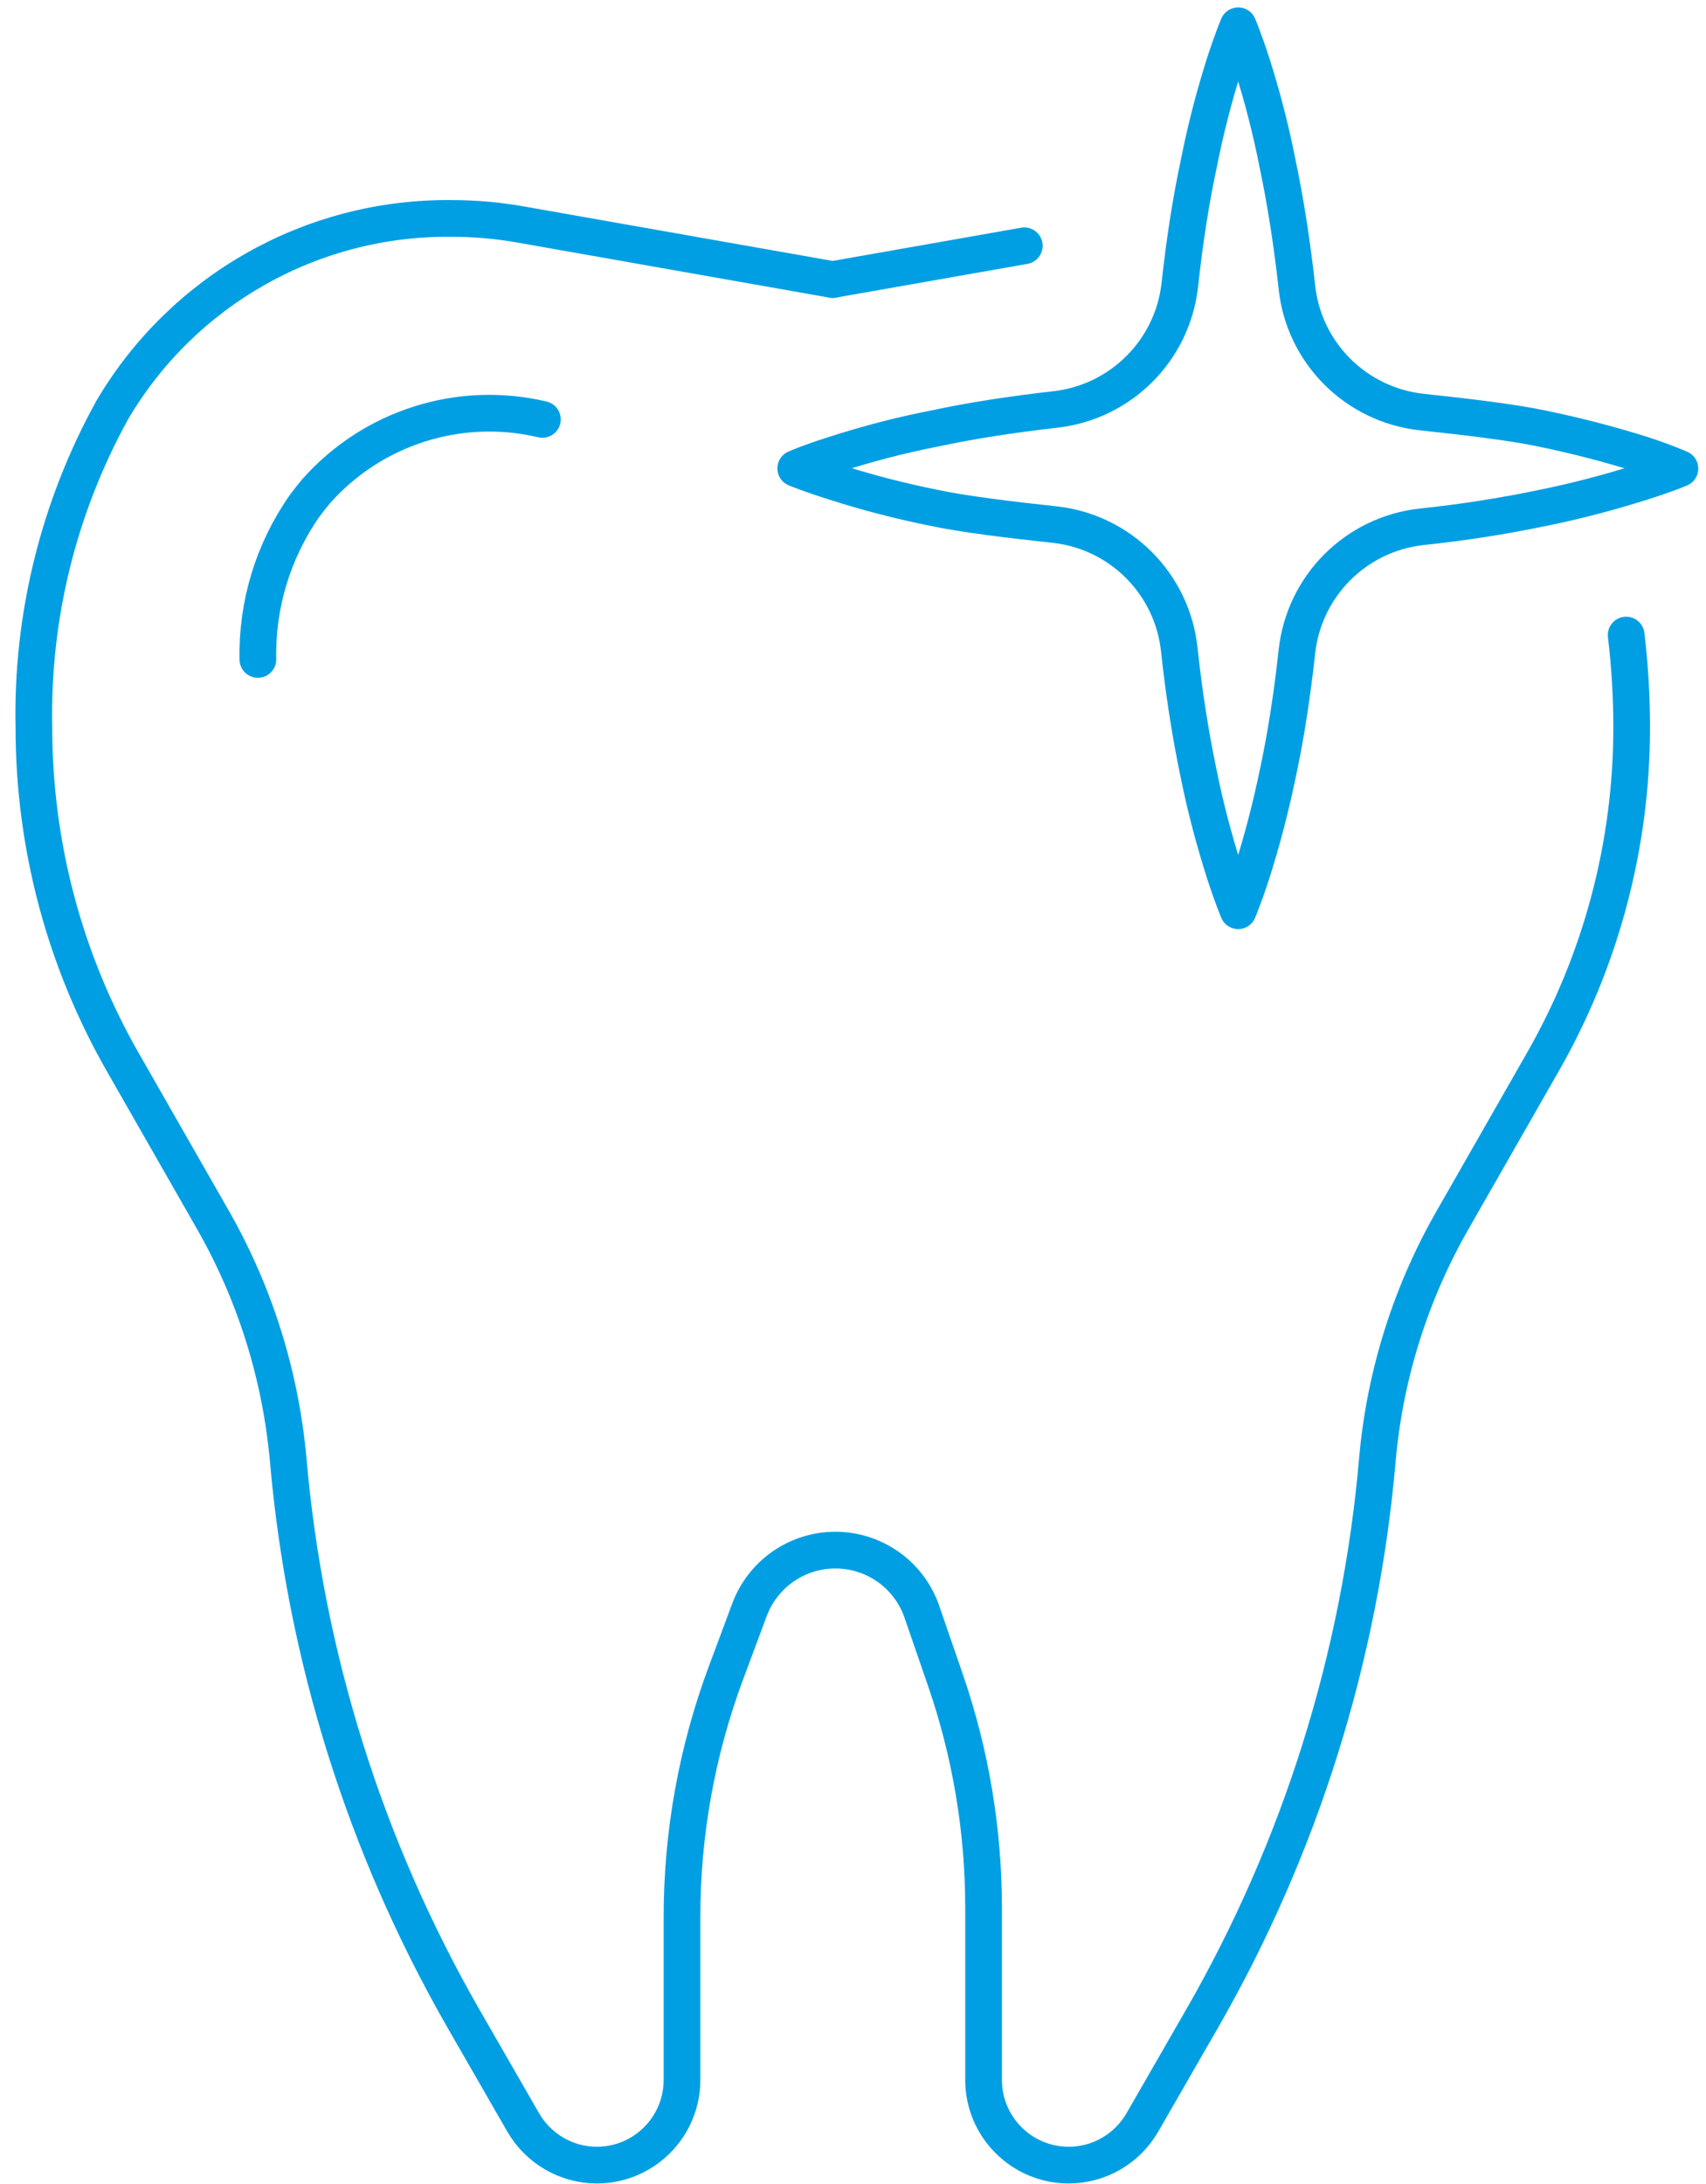
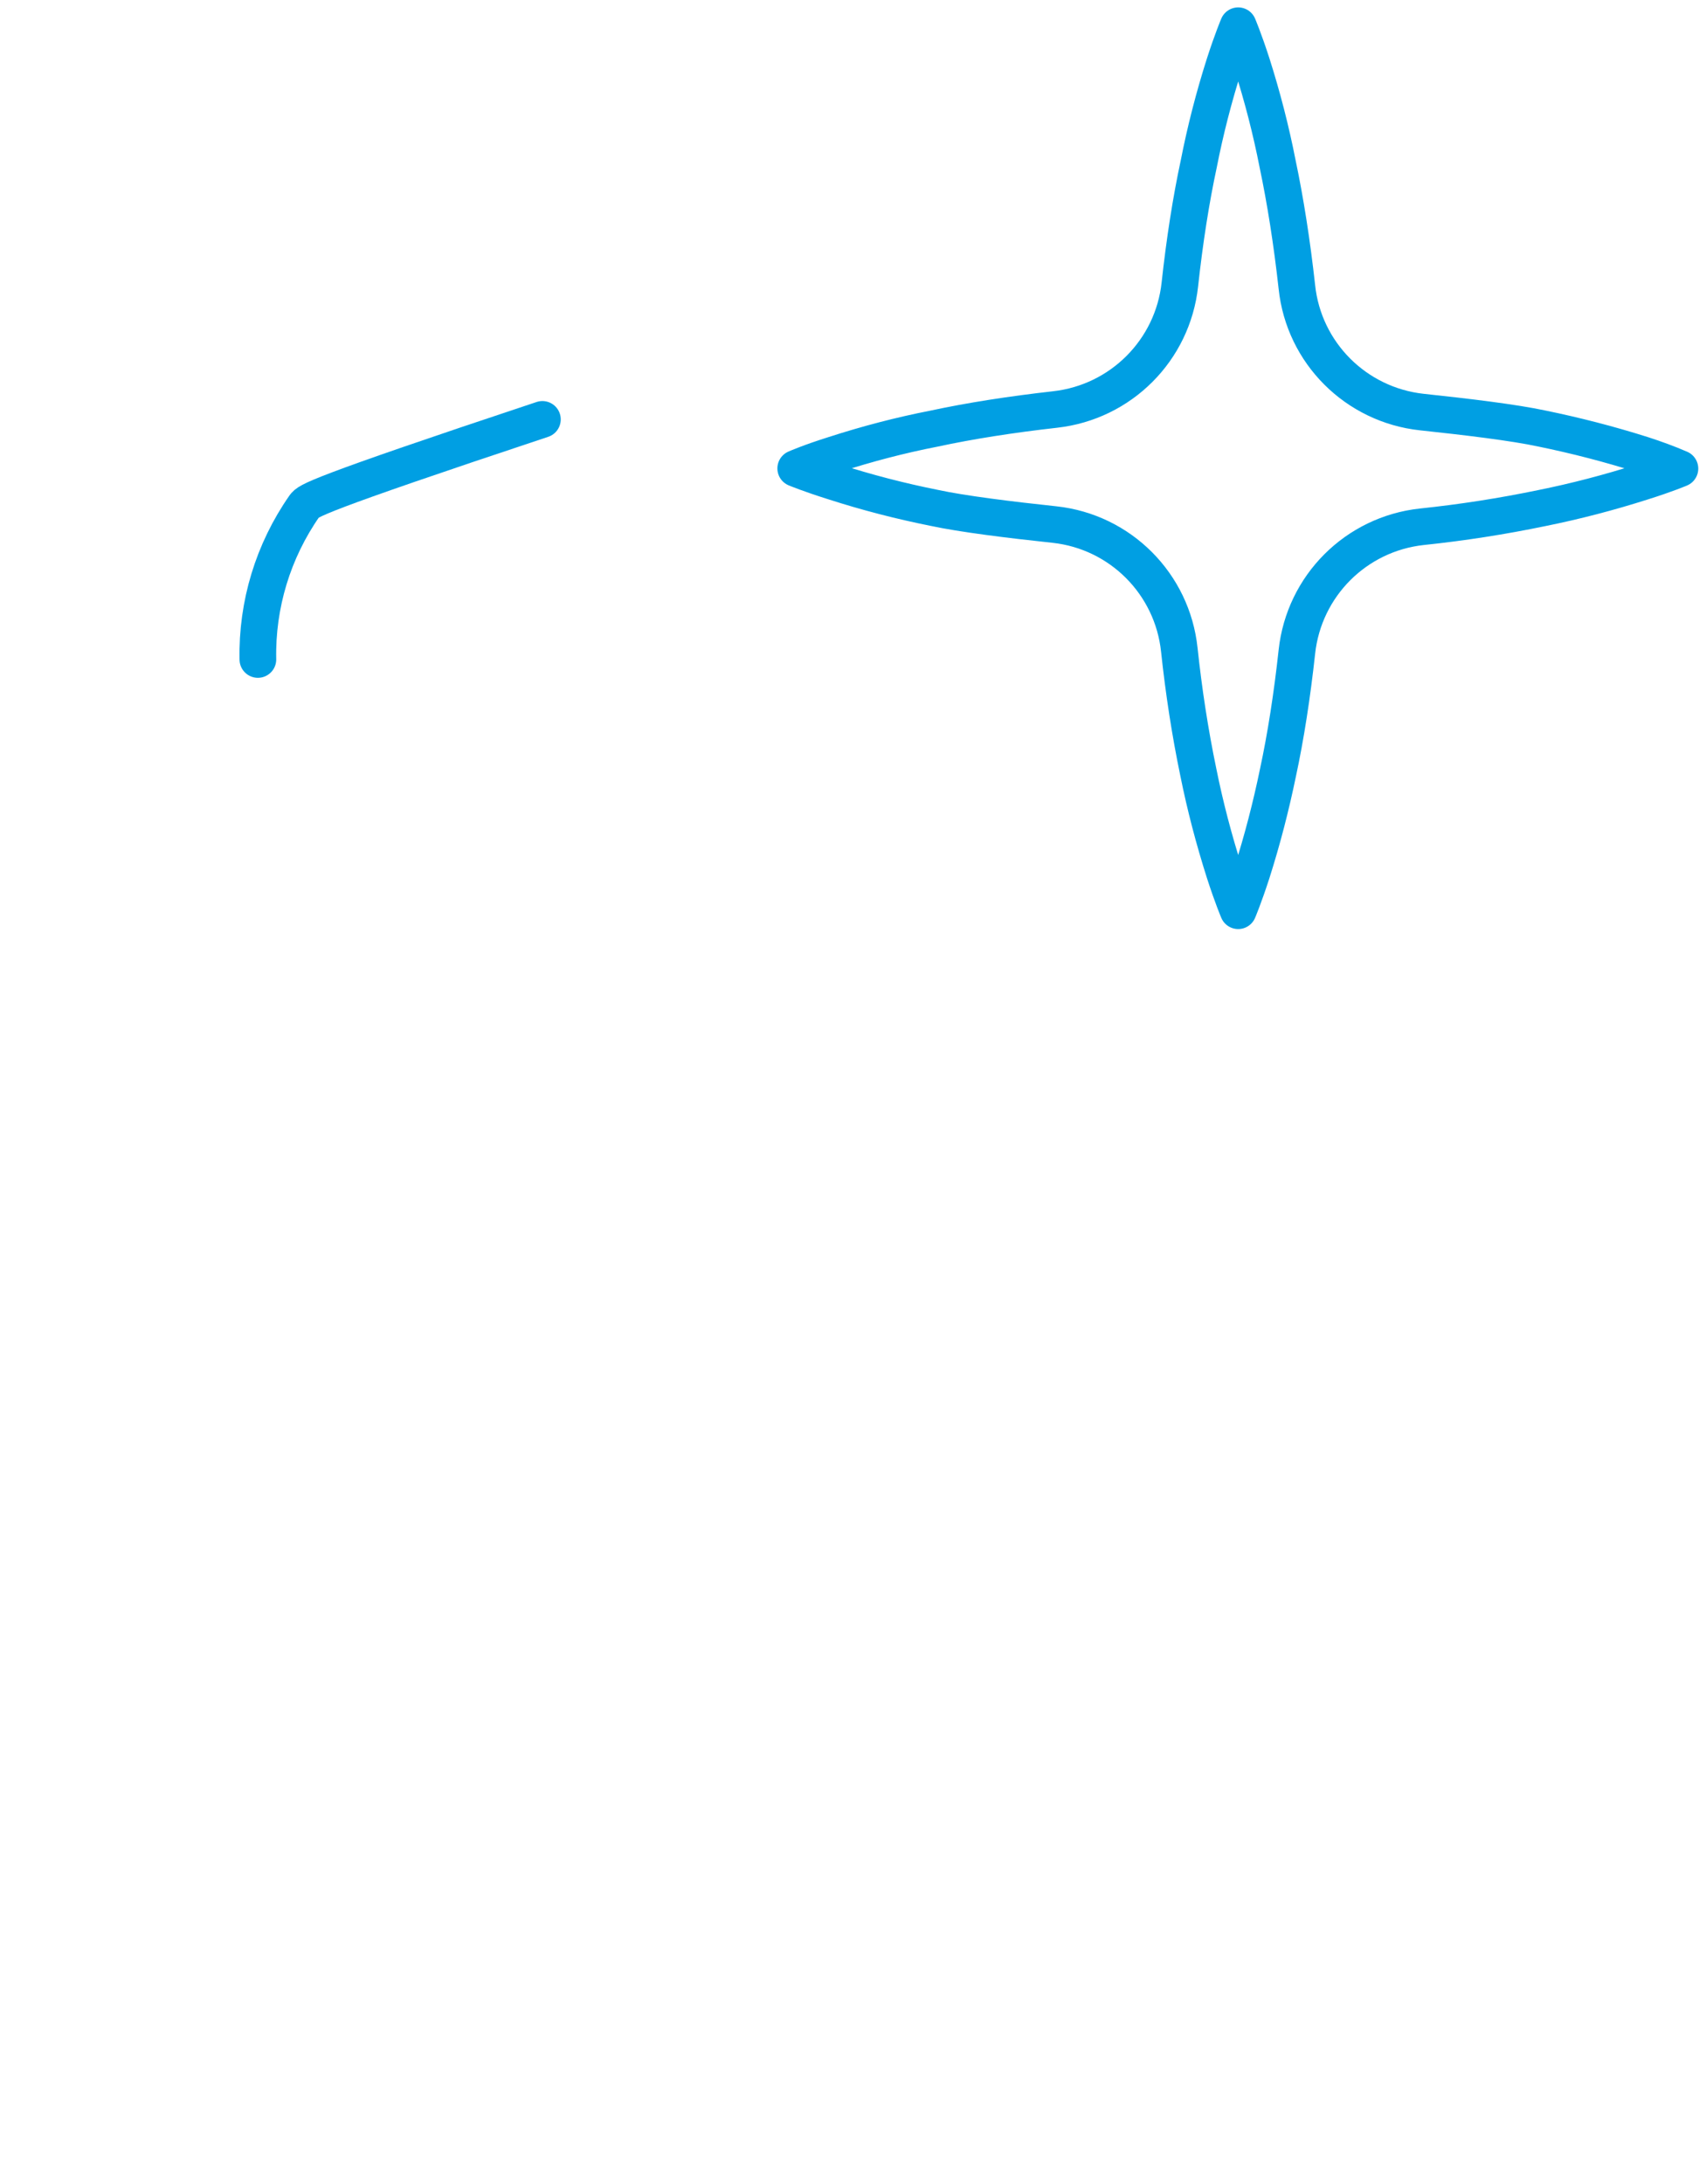
<svg xmlns="http://www.w3.org/2000/svg" width="93" height="119" viewBox="0 0 93 119" fill="none">
-   <path d="M55.838 13.393L45.388 15.233" stroke="#009FE3" stroke-width="2" stroke-linecap="round" stroke-linejoin="round" />
-   <path d="M45.388 15.233L28.388 12.233C27.148 12.013 25.898 11.903 24.638 11.903H24.608C17.018 11.823 9.968 15.803 6.118 22.343C3.198 27.633 1.718 33.603 1.848 39.643C1.848 46.043 3.518 52.333 6.698 57.883L11.558 66.383C13.878 70.413 15.288 74.893 15.708 79.513C16.638 90.253 19.908 100.663 25.278 110.013L28.518 115.643C29.348 117.083 30.878 117.973 32.538 117.973C35.098 117.973 37.178 115.893 37.178 113.333V104.443C37.178 99.913 37.988 95.413 39.568 91.173L40.858 87.713C41.588 85.763 43.448 84.463 45.538 84.463C47.668 84.463 49.568 85.813 50.258 87.833L51.548 91.573C52.918 95.553 53.618 99.743 53.618 103.953V113.333C53.618 115.893 55.698 117.973 58.258 117.973C59.918 117.973 61.448 117.083 62.278 115.643L65.518 110.013C70.898 100.663 74.158 90.253 75.088 79.513C75.498 74.883 76.918 70.403 79.238 66.383L84.098 57.883C87.278 52.333 88.948 46.043 88.948 39.643C88.948 37.953 88.848 36.273 88.648 34.603" stroke="#009FE3" stroke-width="2" stroke-linecap="round" stroke-linejoin="round" />
-   <path d="M29.568 22.853C25.048 21.783 20.308 23.293 17.228 26.773C17.018 27.023 16.808 27.293 16.598 27.573C14.888 30.023 13.998 32.943 14.058 35.933" stroke="#009FE3" stroke-width="2" stroke-linecap="round" stroke-linejoin="round" />
+   <path d="M29.568 22.853C17.018 27.023 16.808 27.293 16.598 27.573C14.888 30.023 13.998 32.943 14.058 35.933" stroke="#009FE3" stroke-width="2" stroke-linecap="round" stroke-linejoin="round" />
  <path d="M91.578 25.533C91.578 25.533 90.828 25.853 89.518 26.263C87.728 26.833 85.898 27.313 84.058 27.683C81.888 28.133 79.708 28.473 77.508 28.703C73.918 29.093 71.088 31.923 70.698 35.513C70.438 37.903 70.088 40.143 69.668 42.093C69.288 43.933 68.818 45.753 68.248 47.543C67.818 48.873 67.498 49.623 67.498 49.623C67.498 49.623 67.178 48.873 66.748 47.543C66.178 45.753 65.698 43.933 65.328 42.093C64.868 39.883 64.528 37.653 64.288 35.403C63.908 31.813 61.078 28.973 57.488 28.583C55.038 28.323 52.458 28.003 50.928 27.673C49.078 27.303 47.258 26.833 45.458 26.253C44.148 25.843 43.378 25.523 43.378 25.523C43.378 25.523 44.148 25.183 45.458 24.773C47.248 24.193 49.078 23.713 50.928 23.353C52.878 22.933 55.118 22.583 57.518 22.313C61.098 21.913 63.928 19.093 64.318 15.503C64.578 13.113 64.928 10.883 65.348 8.933C65.708 7.093 66.178 5.273 66.748 3.483C67.178 2.153 67.498 1.403 67.498 1.403C67.498 1.403 67.818 2.153 68.248 3.483C68.818 5.273 69.288 7.093 69.648 8.933C70.068 10.923 70.428 13.203 70.698 15.643C71.078 19.233 73.918 22.063 77.508 22.453C79.958 22.713 82.538 23.023 84.068 23.353C85.918 23.733 87.738 24.203 89.538 24.773C90.218 24.993 90.908 25.243 91.578 25.533Z" stroke="#009FE3" stroke-width="2" stroke-linecap="round" stroke-linejoin="round" />
</svg>